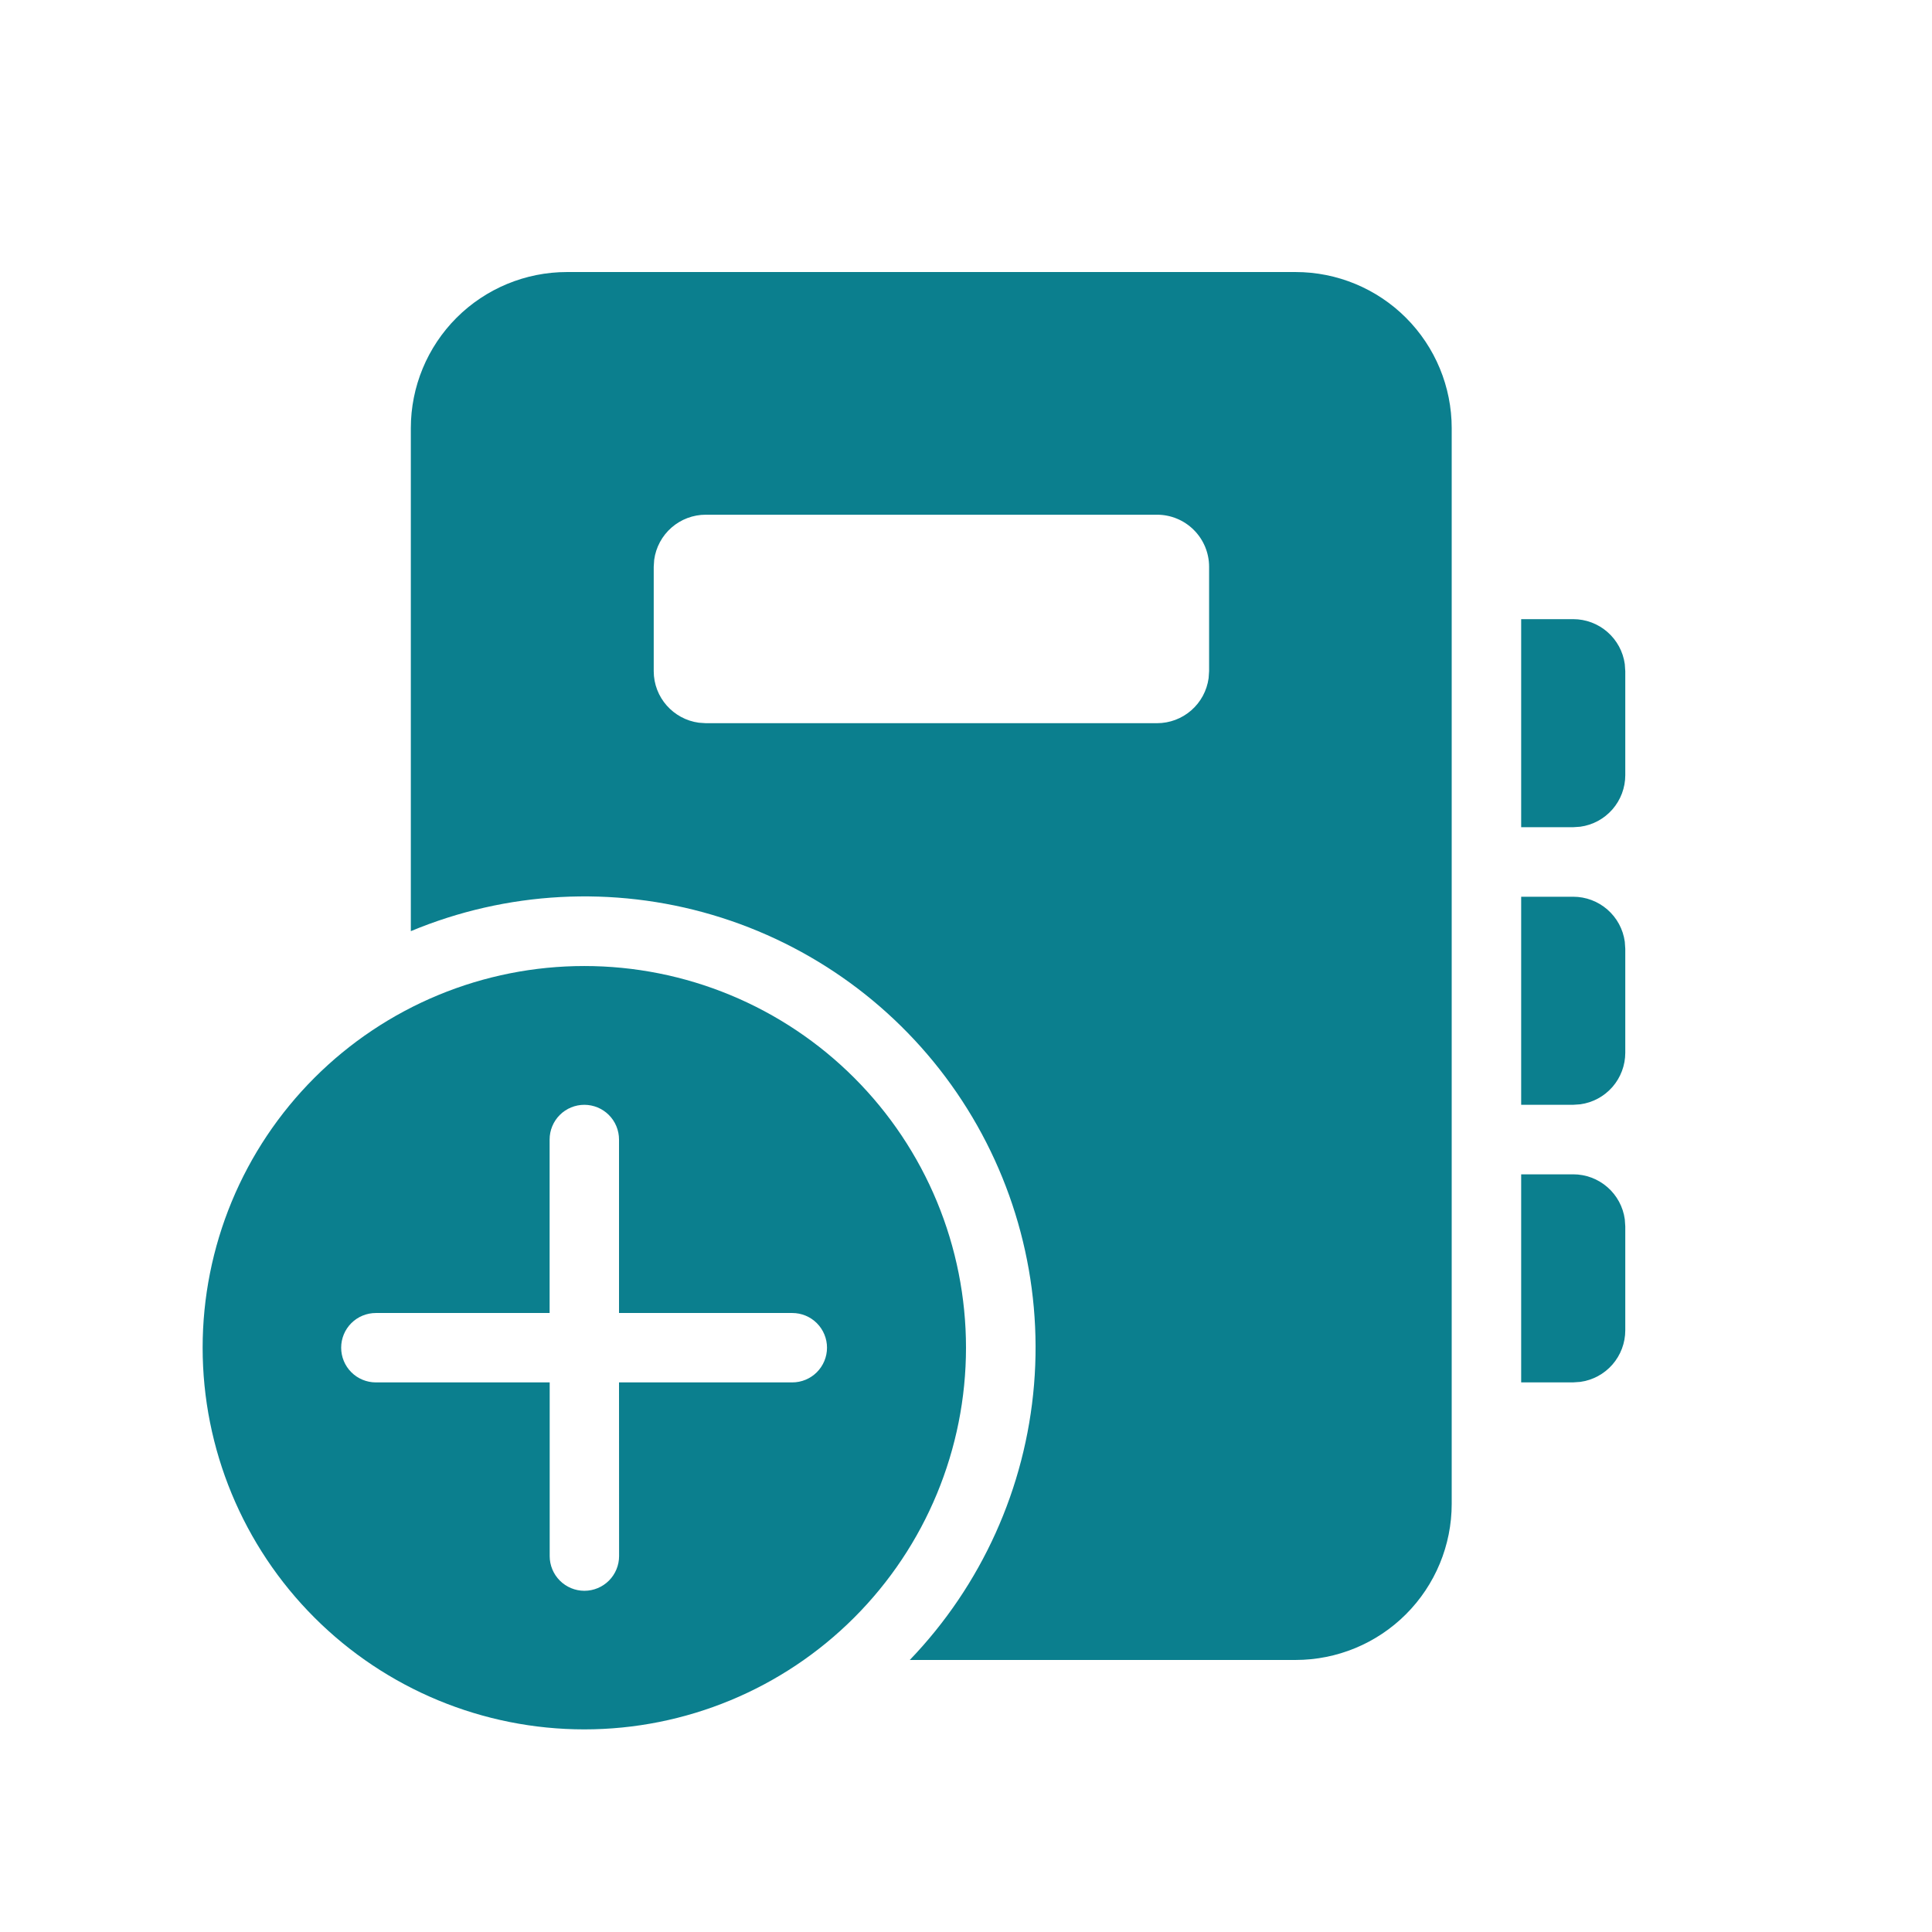
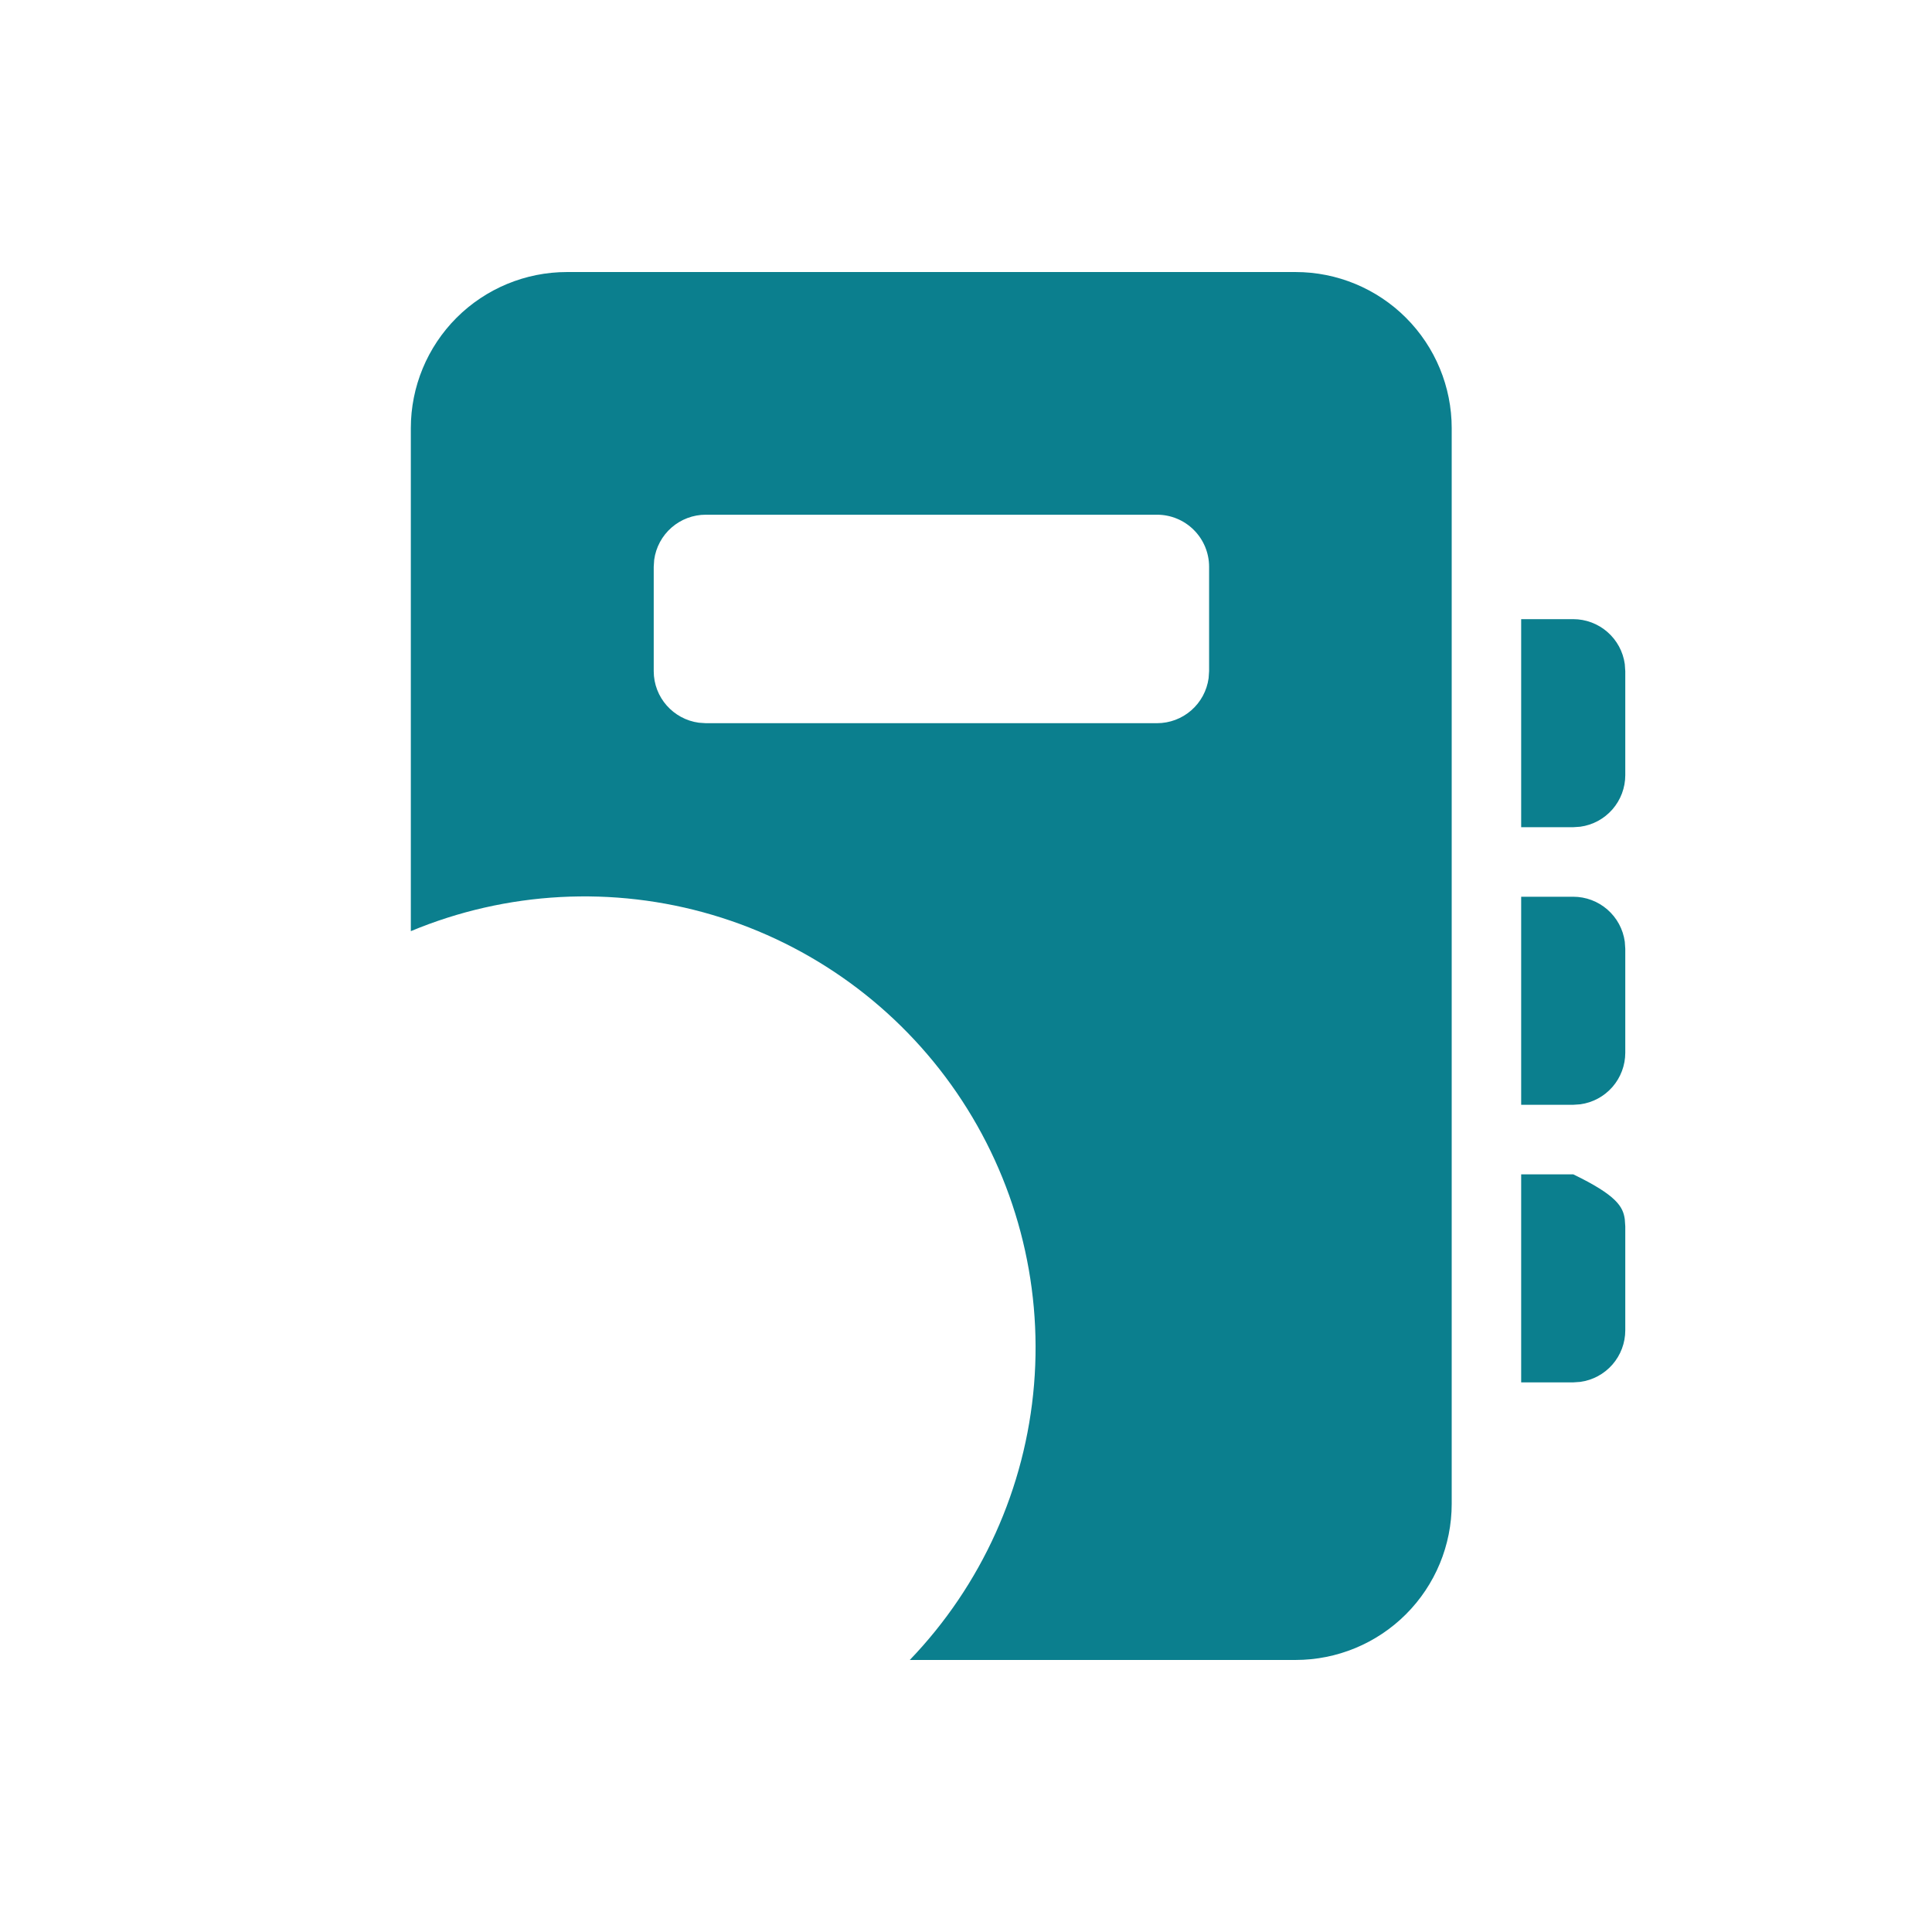
<svg xmlns="http://www.w3.org/2000/svg" width="87" height="87" viewBox="0 0 87 87" fill="none">
-   <path d="M58.341 12.25C60.205 12.25 61.994 12.991 63.312 14.309C64.631 15.628 65.372 17.416 65.372 19.281V67.719C65.372 69.584 64.631 71.372 63.312 72.691C61.994 74.009 60.205 74.75 58.341 74.75H40.969C44.203 71.383 46.179 67.005 46.564 62.352C46.949 57.699 45.719 53.056 43.081 49.203C40.444 45.351 36.559 42.524 32.083 41.2C27.605 39.876 22.809 40.134 18.5 41.931V19.281C18.5 17.416 19.241 15.628 20.559 14.309C21.878 12.991 23.666 12.25 25.531 12.25H58.341ZM52.106 23.178H31.781C31.214 23.178 30.667 23.384 30.24 23.757C29.813 24.13 29.536 24.645 29.459 25.206L29.438 25.522V30.222C29.438 31.409 30.322 32.388 31.466 32.544L31.781 32.566H52.103C52.669 32.566 53.217 32.361 53.644 31.988C54.07 31.616 54.348 31.102 54.425 30.541L54.447 30.222V25.522C54.447 24.9 54.2 24.304 53.76 23.865C53.321 23.425 52.725 23.178 52.103 23.178H52.106ZM68.5 52.881H70.844C71.41 52.881 71.957 53.086 72.384 53.459C72.811 53.831 73.089 54.345 73.166 54.906L73.188 55.225V59.906C73.188 60.473 72.982 61.02 72.61 61.447C72.238 61.873 71.724 62.151 71.162 62.228L70.844 62.25H68.5V52.881ZM68.5 40.381H70.844C71.41 40.381 71.957 40.586 72.384 40.959C72.811 41.331 73.089 41.845 73.166 42.406L73.188 42.725V47.406C73.188 47.973 72.982 48.52 72.61 48.947C72.238 49.373 71.724 49.651 71.162 49.728L70.844 49.75H68.5V40.381ZM68.5 27.881H70.844C71.41 27.881 71.957 28.086 72.384 28.459C72.811 28.831 73.089 29.345 73.166 29.906L73.188 30.225V34.906C73.188 35.473 72.982 36.02 72.61 36.447C72.238 36.873 71.724 37.151 71.162 37.228L70.844 37.25H68.5V27.881Z" fill="#0B7F8E" />
-   <path d="M43.5 60.688C43.5 58.431 43.055 56.196 42.192 54.111C41.328 52.025 40.062 50.131 38.466 48.535C36.87 46.939 34.975 45.673 32.89 44.809C30.805 43.945 28.57 43.501 26.312 43.501C24.055 43.501 21.82 43.945 19.735 44.809C17.65 45.673 15.755 46.939 14.159 48.535C12.563 50.131 11.297 52.025 10.433 54.111C9.57 56.196 9.125 58.431 9.125 60.688C9.125 65.246 10.936 69.618 14.159 72.841C17.382 76.065 21.754 77.876 26.312 77.876C30.871 77.876 35.243 76.065 38.466 72.841C41.689 69.618 43.5 65.246 43.5 60.688ZM27.875 62.251L27.878 70.072C27.878 70.487 27.713 70.884 27.421 71.177C27.128 71.47 26.73 71.635 26.316 71.635C25.901 71.635 25.504 71.47 25.211 71.177C24.918 70.884 24.753 70.487 24.753 70.072V62.251H16.925C16.511 62.251 16.113 62.086 15.82 61.793C15.527 61.5 15.363 61.102 15.363 60.688C15.363 60.274 15.527 59.876 15.82 59.583C16.113 59.29 16.511 59.126 16.925 59.126H24.75V51.313C24.75 50.899 24.915 50.501 25.208 50.208C25.501 49.915 25.898 49.751 26.312 49.751C26.727 49.751 27.124 49.915 27.417 50.208C27.71 50.501 27.875 50.899 27.875 51.313V59.126H35.678C36.093 59.126 36.49 59.29 36.783 59.583C37.076 59.876 37.241 60.274 37.241 60.688C37.241 61.102 37.076 61.5 36.783 61.793C36.49 62.086 36.093 62.251 35.678 62.251H27.875Z" fill="#0B7F8E" />
+   <path d="M58.341 12.25C60.205 12.25 61.994 12.991 63.312 14.309C64.631 15.628 65.372 17.416 65.372 19.281V67.719C65.372 69.584 64.631 71.372 63.312 72.691C61.994 74.009 60.205 74.75 58.341 74.75H40.969C44.203 71.383 46.179 67.005 46.564 62.352C46.949 57.699 45.719 53.056 43.081 49.203C40.444 45.351 36.559 42.524 32.083 41.2C27.605 39.876 22.809 40.134 18.5 41.931V19.281C18.5 17.416 19.241 15.628 20.559 14.309C21.878 12.991 23.666 12.25 25.531 12.25H58.341ZM52.106 23.178H31.781C31.214 23.178 30.667 23.384 30.24 23.757C29.813 24.13 29.536 24.645 29.459 25.206L29.438 25.522V30.222C29.438 31.409 30.322 32.388 31.466 32.544L31.781 32.566H52.103C52.669 32.566 53.217 32.361 53.644 31.988C54.07 31.616 54.348 31.102 54.425 30.541L54.447 30.222V25.522C54.447 24.9 54.2 24.304 53.76 23.865C53.321 23.425 52.725 23.178 52.103 23.178H52.106ZM68.5 52.881H70.844C72.811 53.831 73.089 54.345 73.166 54.906L73.188 55.225V59.906C73.188 60.473 72.982 61.02 72.61 61.447C72.238 61.873 71.724 62.151 71.162 62.228L70.844 62.25H68.5V52.881ZM68.5 40.381H70.844C71.41 40.381 71.957 40.586 72.384 40.959C72.811 41.331 73.089 41.845 73.166 42.406L73.188 42.725V47.406C73.188 47.973 72.982 48.52 72.61 48.947C72.238 49.373 71.724 49.651 71.162 49.728L70.844 49.75H68.5V40.381ZM68.5 27.881H70.844C71.41 27.881 71.957 28.086 72.384 28.459C72.811 28.831 73.089 29.345 73.166 29.906L73.188 30.225V34.906C73.188 35.473 72.982 36.02 72.61 36.447C72.238 36.873 71.724 37.151 71.162 37.228L70.844 37.25H68.5V27.881Z" fill="#0B7F8E" />
</svg>